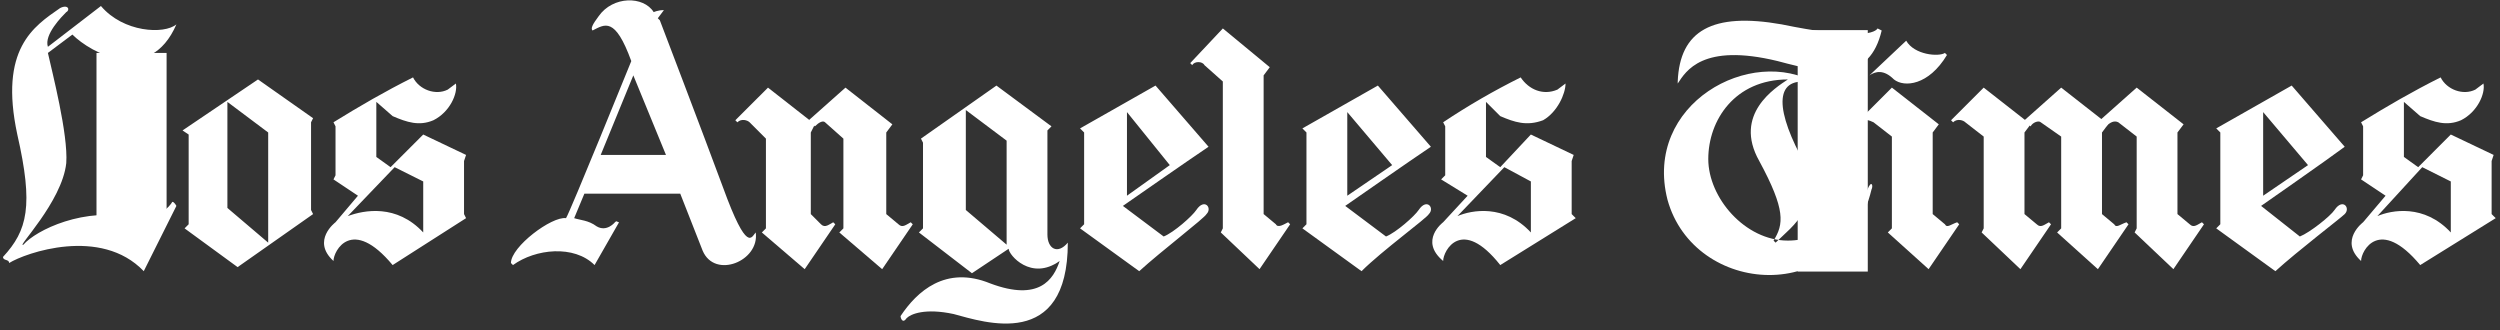
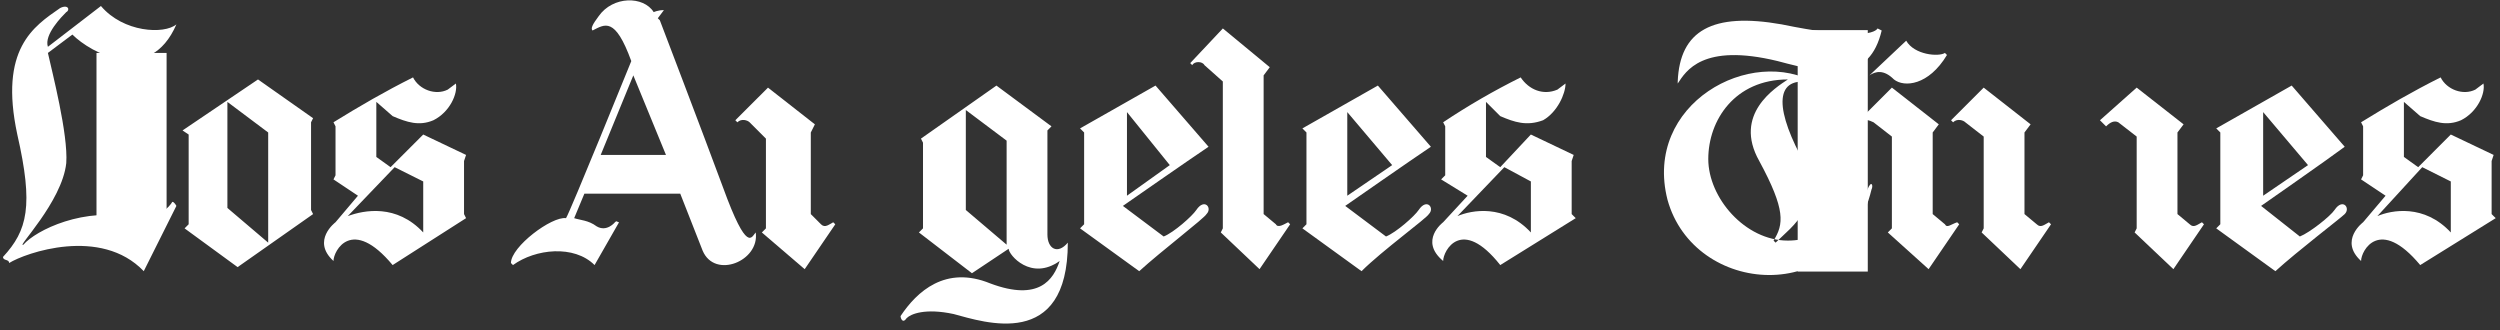
<svg xmlns="http://www.w3.org/2000/svg" fill="none" viewBox="0 0 303 40" height="40" width="303">
  <rect x="0" y="0" width="303" height="40" fill="#333333" stroke="none" />
  <path fill="white" d="M16.436 26.441C10.257 24.958 4.324 27.925 2.84 29.654C1.852 30.15 7.537 24.462 8.031 19.765C8.279 16.303 6.3 8.641 5.806 6.415L8.773 4.19C10.998 6.415 18.168 10.372 21.381 2.953C19.897 4.19 14.954 3.942 12.233 0.728L5.805 5.673C5.311 4.19 7.536 1.965 8.03 1.469C8.524 1.222 8.277 0.481 7.289 0.975C4.074 3.2 -0.128 5.92 2.097 16.303C4.075 24.957 3.334 27.923 0.366 31.138C0.366 31.632 1.107 31.385 1.107 31.879C3.085 30.642 12.233 27.429 17.423 32.868L21.379 24.958C21.379 24.958 21.132 24.462 20.884 24.462C20.64 24.958 18.909 26.935 16.436 26.441ZM79.973 2.459C79.973 2.459 85.164 16.056 87.636 22.732C90.603 30.891 91.099 28.666 91.593 28.172C92.087 31.632 86.648 33.858 85.166 30.395L82.447 23.474H70.826L69.589 26.441C70.331 26.688 71.32 26.688 72.309 27.429C73.546 28.172 74.534 26.935 74.534 26.935C74.781 26.688 74.781 26.935 75.03 26.935L72.062 32.126C69.589 29.654 64.894 30.148 62.173 32.126L61.926 31.879C61.926 29.901 66.87 26.194 68.601 26.441C69.095 25.7 76.512 7.404 76.512 7.404C74.534 1.965 73.299 2.953 71.815 3.696C71.568 3.449 71.815 2.955 72.556 1.965C74.285 -0.507 77.995 -0.507 79.23 1.471C79.23 1.471 79.726 1.224 80.467 1.224L79.726 2.214L79.973 2.459ZM80.715 18.777L76.759 9.135L72.805 18.777H80.715ZM130.902 27.676L131.396 27.18V16.056L130.902 15.562L140.05 10.37L146.477 17.787C144.252 19.271 136.094 24.957 136.094 24.957L141.038 28.664C142.275 28.17 144.5 26.192 144.993 25.451C145.983 23.967 146.971 25.204 146.23 25.945C145.983 26.441 140.791 30.395 138.072 32.868L130.902 27.676ZM141.779 20.012L136.588 13.585V23.721L141.779 20.012ZM22.122 15.81L31.27 9.629L37.946 14.326L37.699 14.822V25.452L37.946 25.947L28.798 32.375L22.371 27.678L22.865 27.182V16.305L22.122 15.81ZM27.561 25.204L32.505 29.409V16.058L27.561 12.35V25.204ZM47.339 20.261L51.295 16.305L56.487 18.777L56.24 19.52V25.945L56.487 26.441L47.588 32.126C42.643 26.192 40.418 30.395 40.418 31.631C37.699 29.16 40.665 26.935 40.665 26.935L43.384 23.721L40.418 21.743L40.665 21.247V15.313L40.418 14.819C43.631 12.841 46.598 11.11 50.06 9.38C50.801 10.863 52.779 11.604 54.263 10.863L55.253 10.121C55.5 11.358 54.512 13.584 52.534 14.572C50.803 15.313 49.319 14.819 47.589 14.076L45.611 12.347V19.022L47.339 20.261ZM47.833 20.261L42.147 26.194C44.126 25.452 48.08 24.711 51.295 28.173V21.992L47.833 20.261Z" clip-rule="evenodd" fill-rule="evenodd" />
  <path stroke-miterlimit="2.613" stroke-width="8.495" stroke="white" d="M15.943 6.416V27.182" />
  <path fill="white" d="M98.269 16.059V25.948L99.504 27.185C100 27.68 100.494 27.185 100.988 26.939L101.235 27.185L97.528 32.625L92.336 28.175L92.83 27.679V16.802L90.852 14.823C90.605 14.576 89.864 14.328 89.37 14.823L89.122 14.576L93.079 10.62L98.764 15.07L98.269 16.059Z" clip-rule="evenodd" fill-rule="evenodd" />
-   <path fill="white" d="M107.415 16.059V25.948L108.897 27.185C109.392 27.68 109.887 27.185 110.38 26.939L110.627 27.185L106.918 32.625L101.726 28.175L102.22 27.679V16.802L99.997 14.823C99.749 14.576 99.254 14.823 98.76 15.318L98.018 14.576L102.469 10.62L108.155 15.07L107.415 16.059Z" clip-rule="evenodd" fill-rule="evenodd" />
  <path fill="white" d="M127.441 15.315L126.947 15.81V28.419C126.947 30.15 128.184 30.891 129.419 29.409C129.419 42.509 119.283 39.05 115.575 38.059C112.113 37.318 110.384 38.059 109.89 38.555C109.394 39.296 109.147 38.555 109.147 38.308C111.125 35.341 114.585 32.128 120.026 34.353C125.958 36.578 127.69 33.859 128.431 31.632C124.969 34.104 122.249 30.891 122.249 30.15L117.8 33.116L111.372 28.172L111.868 27.676V17.293L111.621 16.799L120.768 10.372L127.441 15.315ZM117.058 25.451L122.002 29.654V17.046L117.058 13.336V25.451ZM153.152 9.135V25.945L154.637 27.182C154.883 27.677 155.624 27.182 156.12 26.936L156.365 27.182L152.656 32.622L147.96 28.172L148.207 27.676V9.876L145.982 7.898C145.735 7.404 144.745 7.404 144.5 7.898L144.253 7.651L148.209 3.447L153.895 8.145L153.152 9.135ZM157.851 27.676L158.343 27.18V16.056L157.851 15.562L166.997 10.37L173.424 17.787C171.197 19.271 163.041 24.956 163.041 24.956L167.984 28.664C169.221 28.17 171.448 26.192 171.942 25.451C172.928 23.967 173.92 25.203 173.179 25.945C172.93 26.441 167.493 30.395 165.019 32.867L157.851 27.676ZM168.73 20.012L163.29 13.585V23.721L168.73 20.012ZM181.831 20.261L185.54 16.304L190.732 18.777L190.486 19.519V25.945L190.979 26.441L181.832 32.126C177.136 26.192 174.91 30.395 174.91 31.631C171.945 29.16 174.91 26.935 174.91 26.935L177.878 23.721L174.664 21.743L175.16 21.247V15.313L174.911 14.819C177.924 12.808 181.062 10.992 184.306 9.38C185.293 10.862 187.026 11.604 188.757 10.862L189.743 10.121C189.743 11.358 188.757 13.583 187.024 14.572C185.046 15.313 183.563 14.819 181.832 14.076L180.101 12.347V19.022L181.831 20.261ZM182.326 20.261L176.641 26.193C178.372 25.452 182.326 24.711 185.542 28.173V21.992L182.326 20.261ZM293.083 20.261L297.037 16.304L302.229 18.777L301.984 19.519V25.945L302.479 26.441L293.33 32.126C288.387 26.192 286.162 30.395 286.162 31.631C283.442 29.16 286.41 26.935 286.41 26.935L289.13 23.721L286.162 21.743L286.41 21.247V15.313L286.162 14.819C289.375 12.841 292.343 11.11 295.804 9.38C296.545 10.862 298.523 11.604 300.009 10.862L300.995 10.121C301.244 11.358 300.254 13.583 298.276 14.572C296.545 15.313 295.062 14.819 293.331 14.076L291.353 12.347V19.022L293.083 20.261ZM293.577 20.261L288.137 26.193C289.868 25.452 293.822 24.711 297.037 28.173V21.992L293.577 20.261ZM268.607 27.676L269.103 27.18V16.056L268.607 15.562L277.753 10.37L284.18 17.787C282.202 19.271 274.044 24.956 274.044 24.956L278.743 28.664C279.98 28.17 282.449 26.192 282.945 25.451C283.935 23.967 284.923 25.203 284.182 25.945C283.686 26.441 278.496 30.395 275.777 32.867L268.607 27.676ZM279.732 20.012L274.294 13.585V23.721L279.732 20.012ZM245.367 16.057V25.946L246.852 27.183C247.345 27.679 247.839 27.183 248.335 26.938L248.584 27.183L244.874 32.624L240.175 28.173L240.424 27.677V16.551L238.197 14.822C237.952 14.575 237.21 14.326 236.715 14.822L236.469 14.575L240.424 10.619L246.11 15.069L245.367 16.057Z" clip-rule="evenodd" fill-rule="evenodd" />
-   <path fill="white" d="M254.761 16.059V25.948L256.243 27.185C256.492 27.68 256.988 27.185 257.729 26.939L257.974 27.185L254.265 32.625L249.322 28.175L249.815 27.679V16.553L247.342 14.823C247.097 14.576 246.356 14.823 246.109 15.318L245.364 14.576L249.815 10.62L255.5 15.07L254.761 16.059Z" clip-rule="evenodd" fill-rule="evenodd" />
  <path fill="white" d="M263.908 16.057V25.946L265.393 27.183C265.886 27.679 266.38 27.183 266.876 26.938L267.121 27.183L263.415 32.623L258.716 28.173L258.965 27.677V16.551L256.738 14.822C256.242 14.575 255.751 14.822 255.256 15.316L254.515 14.575L258.965 10.618L264.651 15.069L263.908 16.057ZM234.242 16.057V25.946L235.725 27.183C235.973 27.679 236.469 27.183 237.21 26.938L237.456 27.183L233.746 32.623L228.804 28.173L229.296 27.677V16.551L227.073 14.822C226.577 14.575 225.836 14.326 225.587 14.822L225.341 14.575L229.296 10.618L234.982 15.069L234.242 16.057ZM226.578 9.134C227.32 8.64 228.309 8.393 229.546 9.629C230.783 10.617 233.748 10.37 235.973 6.662L235.725 6.415C234.983 6.909 232.019 6.662 231.029 4.933L226.578 9.134ZM203.34 9.876V10.123C204.326 8.64 206.305 5.178 215.454 7.403C221.881 9.134 226.578 9.876 228.061 3.696L227.568 3.449C227.073 4.19 224.355 4.686 215.946 2.955C207.541 1.471 203.587 3.696 203.34 9.876Z" clip-rule="evenodd" fill-rule="evenodd" />
  <path fill="white" d="M220.149 10.124C212.24 5.426 199.134 12.596 202.102 24.216C205.315 35.835 223.362 37.319 226.823 22.979C227.072 22.485 226.823 21.744 226.33 22.979C225.093 25.7 221.139 29.161 216.688 29.161C211.493 29.161 207.043 23.967 207.043 19.272C207.043 14.574 210.257 9.63 216.688 9.63C215.203 10.618 210.011 13.833 213.225 19.52C216.438 25.453 216.193 27.183 214.956 29.162L215.201 29.409C217.179 27.43 221.383 24.712 218.169 18.777C214.959 12.596 215.204 8.888 220.149 10.124Z" clip-rule="evenodd" fill-rule="evenodd" />
  <path stroke-linecap="square" stroke-miterlimit="2.613" stroke-width="8.495" stroke="white" d="M222.127 7.898V28.666" />
</svg>